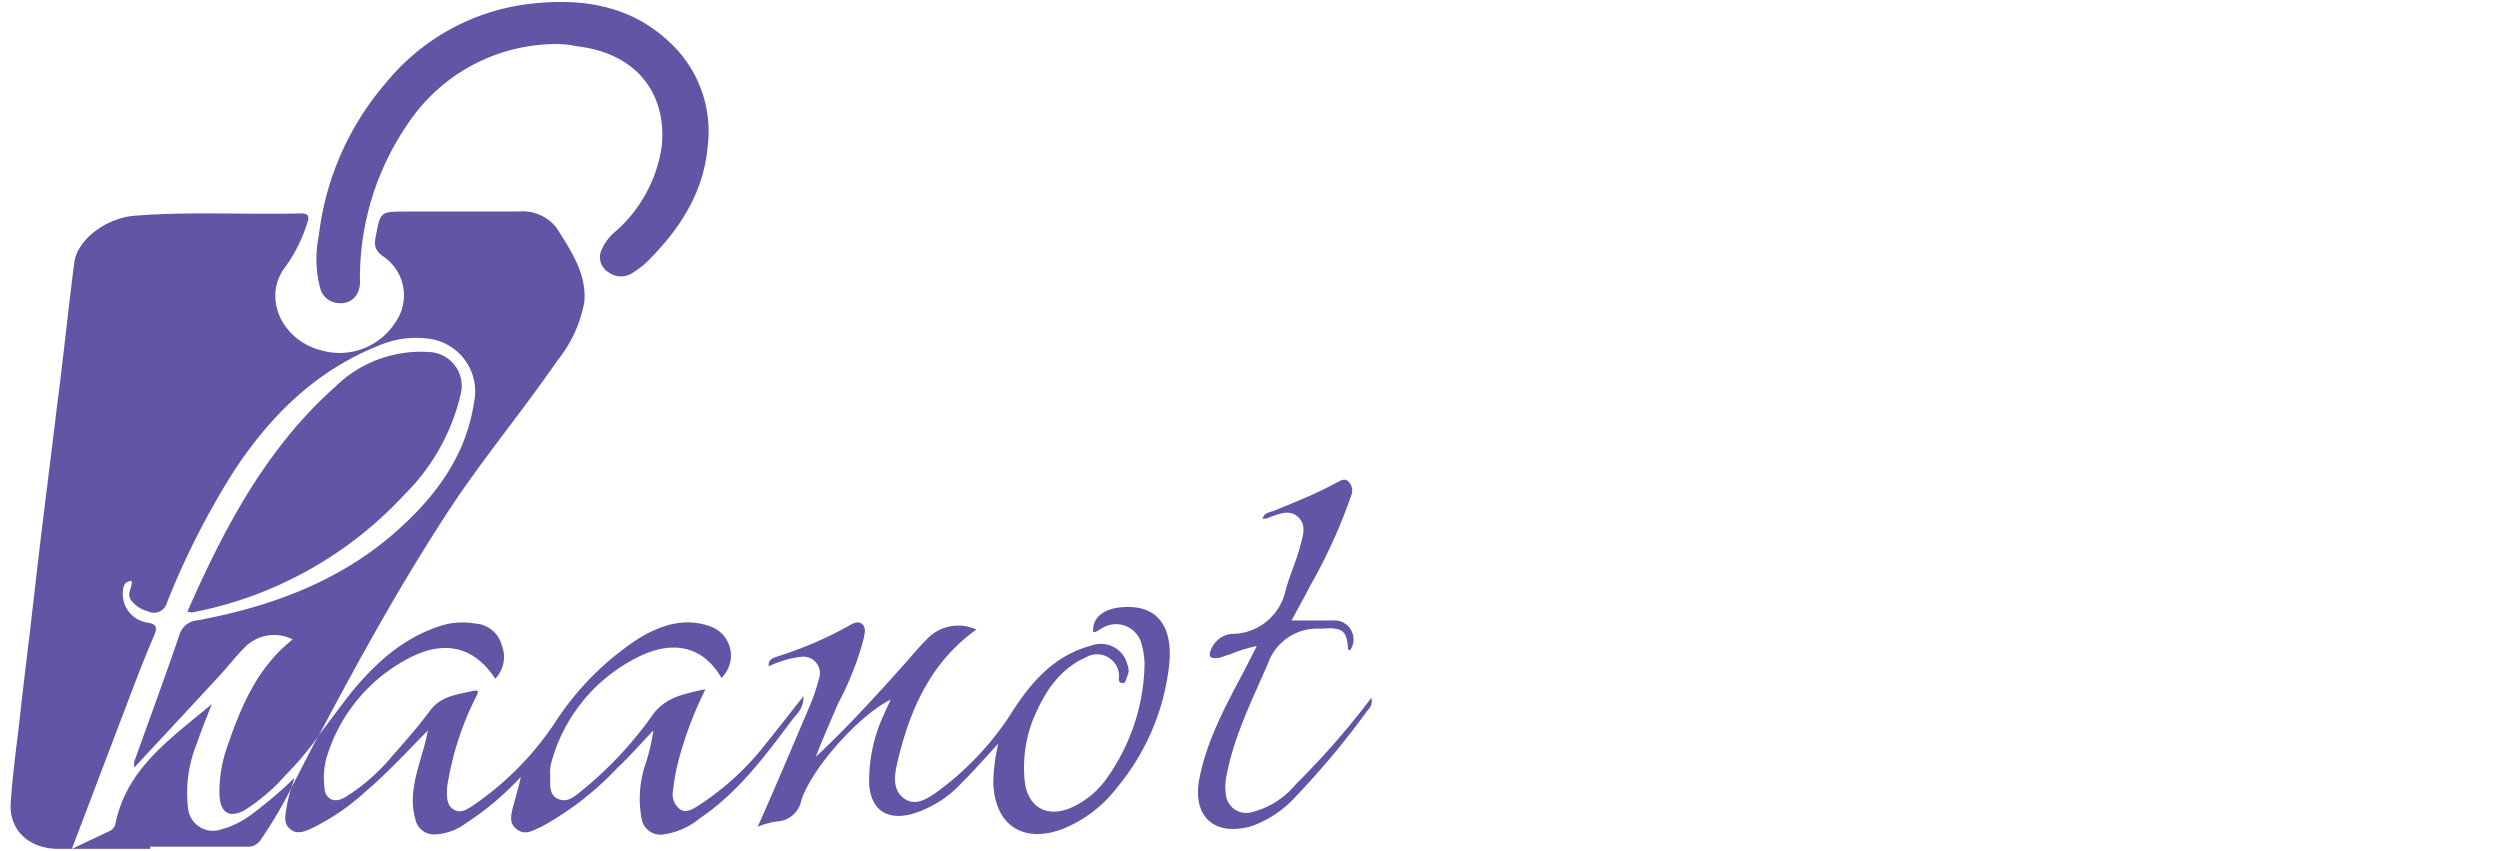
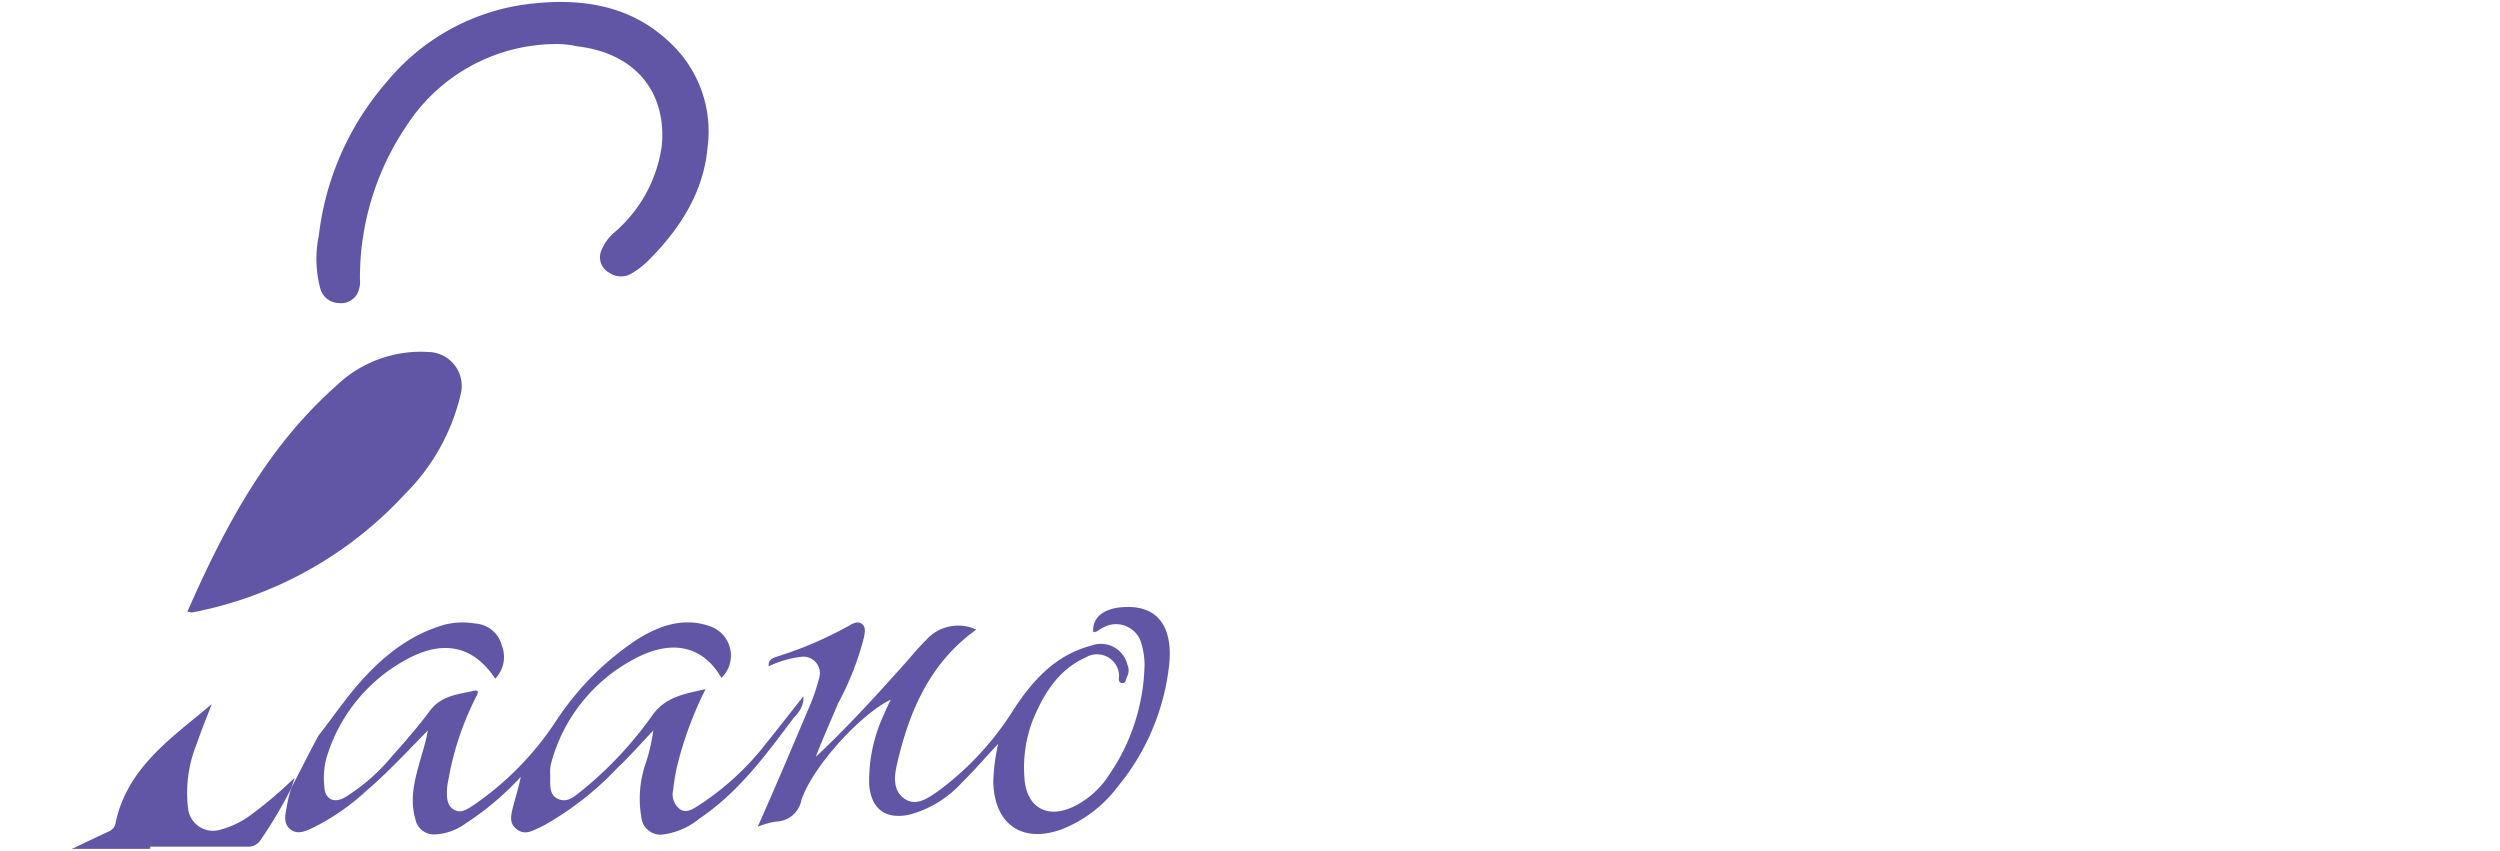
<svg xmlns="http://www.w3.org/2000/svg" id="Layer_1" data-name="Layer 1" viewBox="0 0 226.77 77.15">
  <defs>
    <style>.cls-1{fill:#6156a5;}</style>
  </defs>
  <path class="cls-1" d="M17.4,55.56a35.23,35.23,0,0,0,19.29-10.7,18.85,18.85,0,0,0,5.1-9.1,3.08,3.08,0,0,0-2.91-3.83,11.08,11.08,0,0,0-8.46,3.14C24.16,40.64,20.35,47.87,17,55.47A2.94,2.94,0,0,0,17.4,55.56Z" />
  <path class="cls-1" d="M22.58,74.05a8.15,8.15,0,0,1-2.53,1.19,2.28,2.28,0,0,1-3-2,11.83,11.83,0,0,1,.83-5.86c.37-1.1.81-2.17,1.33-3.51C15.47,67,11.6,69.62,10.5,74.55a1,1,0,0,1-.56.83L6.52,77h7.11v-.2c2.92,0,5.84,0,8.75,0a1.36,1.36,0,0,0,1.3-.67,40.53,40.53,0,0,0,2.75-4.65l.3-.94A38.43,38.43,0,0,1,22.58,74.05Z" />
-   <path class="cls-1" d="M14,57.6c.28-.67.21-1-.61-1.12a2.63,2.63,0,0,1-2.25-2.74c.05-.46.06-1,.8-1.05.1.59-.49,1.15-.05,1.76a2.84,2.84,0,0,0,1.51,1,1.23,1.23,0,0,0,1.75-.8,72.1,72.1,0,0,1,6-11.81c3.32-5.09,7.51-9.25,13.3-11.53a8.52,8.52,0,0,1,4.62-.56A4.81,4.81,0,0,1,43,36.48C42.3,41.24,39.61,44.9,36.17,48,31,52.67,24.69,55,17.92,56.27a1.85,1.85,0,0,0-1.65,1.33c-1.31,3.84-2.72,7.65-4.09,11.48a2.46,2.46,0,0,0,0,.54c2.6-2.79,5.08-5.46,7.55-8.13.83-.89,1.58-1.86,2.43-2.73A3.73,3.73,0,0,1,26.55,58c-3.15,2.48-4.67,6-5.91,9.66a12.07,12.07,0,0,0-.73,4.51c.09,1.55.89,2.06,2.26,1.33a17.06,17.06,0,0,0,3.67-3.12,30.82,30.82,0,0,0,3.05-3.61c3.77-7.13,7.67-14.19,12.17-21,3-4.48,6.46-8.65,9.51-13.08A11.74,11.74,0,0,0,53,27.4c.24-2.52-1.18-4.61-2.47-6.67A3.89,3.89,0,0,0,47,19.19c-3.46,0-6.93,0-10.4,0-2,0-2.11.1-2.44,1.87-.14.75-.42,1.43.5,2.13a4.26,4.26,0,0,1,1.17,6.1,6,6,0,0,1-6.69,2.49c-3.7-.95-5.37-4.95-3.2-7.65a14,14,0,0,0,1.91-3.83l.06-.19c.17-.56,0-.77-.71-.75-5,.12-10-.19-15,.21-2.55.2-5.19,2.15-5.46,4.24-.57,4.36-1,8.74-1.58,13.11-.4,3.34-.82,6.68-1.23,10s-.8,6.82-1.2,10.24c-.34,2.84-.69,5.69-1,8.54-.28,2.38-.61,4.76-.76,7.16S2.59,77,5.33,77H6.52c1.87-4.92,3.66-9.64,5.46-14.36C12.62,60.93,13.29,59.26,14,57.6Z" />
  <path class="cls-1" d="M30.73,27.49a1.67,1.67,0,0,0,1.65-.8,2.37,2.37,0,0,0,.27-1.35,24.63,24.63,0,0,1,4.27-14A16.21,16.21,0,0,1,50.15,4a8.55,8.55,0,0,1,2.2.2c5.71.68,8.14,4.61,7.67,9.09a12.66,12.66,0,0,1-4.38,7.87,4.35,4.35,0,0,0-1.1,1.57,1.59,1.59,0,0,0,.71,2,1.88,1.88,0,0,0,2.16,0,7.27,7.27,0,0,0,1.41-1.11c2.92-2.92,5-6.23,5.36-10.24a11,11,0,0,0-3.35-9.46C57.16.36,52.44-.27,47.45.43a19.8,19.8,0,0,0-12.37,7,25.78,25.78,0,0,0-6.16,13.94,10.38,10.38,0,0,0,.15,4.86A1.78,1.78,0,0,0,30.73,27.49Z" />
  <path class="cls-1" d="M101.64,55.09c-1.61.16-2.6,1-2.47,2.25.34,0,.55-.25.83-.38a2.39,2.39,0,0,1,3.48,1.23,7.13,7.13,0,0,1,.34,2,18.28,18.28,0,0,1-3.23,10.12,7.94,7.94,0,0,1-3.22,2.86c-2.44,1.17-4.32,0-4.45-2.68a12,12,0,0,1,.73-5.08c1-2.45,2.32-4.65,4.86-5.79a2,2,0,0,1,3,1.66c0,.24-.13.62.26.68s.35-.42.5-.65a1.27,1.27,0,0,0,0-1A2.47,2.47,0,0,0,99,58.56c-3.2.83-5.25,3.07-7,5.71a26.81,26.81,0,0,1-7,7.56c-.89.6-1.94,1.36-3,.59s-.87-2.09-.62-3.17c1.11-4.79,3-9.16,7.18-12.14a3.89,3.89,0,0,0-4.53.92c-.78.77-1.47,1.63-2.21,2.45-2.51,2.8-5.05,5.58-7.82,8.17.62-1.64,1.34-3.22,2-4.8a26.78,26.78,0,0,0,2.36-6c.08-.42.21-.93-.15-1.24s-.84-.07-1.21.15a33.91,33.91,0,0,1-6.34,2.74c-.44.16-1,.24-.93.94a9.32,9.32,0,0,1,2.92-.86,1.5,1.5,0,0,1,1.63,2,16.73,16.73,0,0,1-.92,2.66c-1.51,3.55-3,7.1-4.63,10.75a7.56,7.56,0,0,1,1.68-.47,2.38,2.38,0,0,0,2.28-1.94c1-3,5.31-7.76,8.11-9.12-.22.47-.43.88-.6,1.3a14.22,14.22,0,0,0-1.36,6.37c.16,2.3,1.56,3.28,3.79,2.73A9.9,9.9,0,0,0,87.24,71c1.11-1.09,2.13-2.27,3.31-3.54A16.67,16.67,0,0,0,90.1,71c.12,3.8,2.65,5.53,6.22,4.22a11.71,11.71,0,0,0,5.08-3.88,20.91,20.91,0,0,0,4.66-11.11C106.37,57.11,105.22,54.74,101.64,55.09Z" />
-   <path class="cls-1" d="M124.39,63.3a72.31,72.31,0,0,1-6.83,7.82,7.66,7.66,0,0,1-4,2.55A1.86,1.86,0,0,1,111.19,72a4.82,4.82,0,0,1,.07-1.65c.68-3.61,2.32-6.85,3.76-10.18a4.74,4.74,0,0,1,4.61-3.15l.35,0c1.79-.14,2.21.2,2.3,1.88,0,0,.12.07.18.1a1.73,1.73,0,0,0-1.56-2.72c-1.19,0-2.39,0-3.75,0,.63-1.16,1.18-2.14,1.69-3.14a48.82,48.82,0,0,0,3.73-8.2,1.15,1.15,0,0,0-.29-1.29c-.35-.32-.74,0-1.08.15-1.84,1-3.75,1.76-5.67,2.54-.36.14-.87.15-1,.72a1.38,1.38,0,0,0,.67-.16c.85-.29,1.79-.72,2.55,0s.46,1.59.24,2.45c-.36,1.44-1,2.81-1.38,4.21a5,5,0,0,1-4.9,3.94,2.24,2.24,0,0,0-1.86,1.43c-.3.63,0,.82.53.76.38,0,.74-.23,1.12-.31A13.26,13.26,0,0,1,114,58.6c-.46.9-.86,1.71-1.28,2.5-1.59,3-3.24,6.05-3.92,9.48s1.27,5.29,4.63,4.39a9.8,9.8,0,0,0,4.07-2.68,76,76,0,0,0,6.56-7.87A1.09,1.09,0,0,0,124.39,63.3Z" />
  <polygon class="cls-1" points="6.52 76.97 6.52 76.97 6.52 76.97 6.52 76.97" />
  <path class="cls-1" d="M72.88,63.15c-1.23,1.55-2.25,2.88-3.31,4.18a24.86,24.86,0,0,1-6.2,5.73c-.5.31-1.06.71-1.64.38a1.69,1.69,0,0,1-.67-1.78,18.37,18.37,0,0,1,.37-2.2A33,33,0,0,1,64,62.51c-1.91.43-3.57.69-4.76,2.28a34.29,34.29,0,0,1-6.41,6.88c-.63.49-1.3,1.19-2.19.81s-.71-1.38-.73-2.18a3.69,3.69,0,0,1,.05-.94,15.08,15.08,0,0,1,7.68-9.64c3.38-1.79,6.16-1.08,7.8,1.77a2.81,2.81,0,0,0-1-4.67c-2.37-.85-4.54-.11-6.57,1.13a25.92,25.92,0,0,0-7.44,7.46A27.5,27.5,0,0,1,43,73c-.54.35-1.15.84-1.83.44s-.64-1.19-.62-1.89a4.37,4.37,0,0,1,.1-.7,26.9,26.9,0,0,1,2.49-7.55c.16-.33.46-.79-.21-.63C41.47,63,40,63.12,39,64.47s-2.22,2.76-3.4,4.08a17.52,17.52,0,0,1-4.32,3.78c-1,.58-1.83.14-1.86-1a7.07,7.07,0,0,1,.16-2.46A15,15,0,0,1,37,59.75c3.31-1.77,6-1.1,7.92,1.81a2.82,2.82,0,0,0,.6-3,2.65,2.65,0,0,0-2.41-2,6.69,6.69,0,0,0-2.81.11c-3.45,1-6,3.24-8.2,5.86C31,63.87,30,65.31,28.89,66.72l-.47.88c-.67,1.28-1.32,2.58-2,3.87A12.24,12.24,0,0,0,26,73.22c-.13.71-.31,1.48.33,2s1.37.18,2-.11a20.5,20.5,0,0,0,4.84-3.32c2-1.71,3.78-3.64,5.64-5.53a18.26,18.26,0,0,1-.54,2.15c-.53,1.92-1.18,3.83-.6,5.87a1.72,1.72,0,0,0,1.76,1.41,5.1,5.1,0,0,0,2.81-1,26.33,26.33,0,0,0,5-4.22c-.18.9-.45,1.74-.67,2.59s-.44,1.62.33,2.18,1.42.09,2.11-.2l.31-.16A28,28,0,0,0,56,69.66c1.14-1.07,2.17-2.26,3.26-3.4a17.53,17.53,0,0,1-.66,2.9,9.79,9.79,0,0,0-.42,5,1.74,1.74,0,0,0,2,1.53,6.56,6.56,0,0,0,3.28-1.45c3.45-2.32,5.9-5.61,8.35-8.88C72.22,64.78,72.92,64.33,72.88,63.15Z" />
</svg>